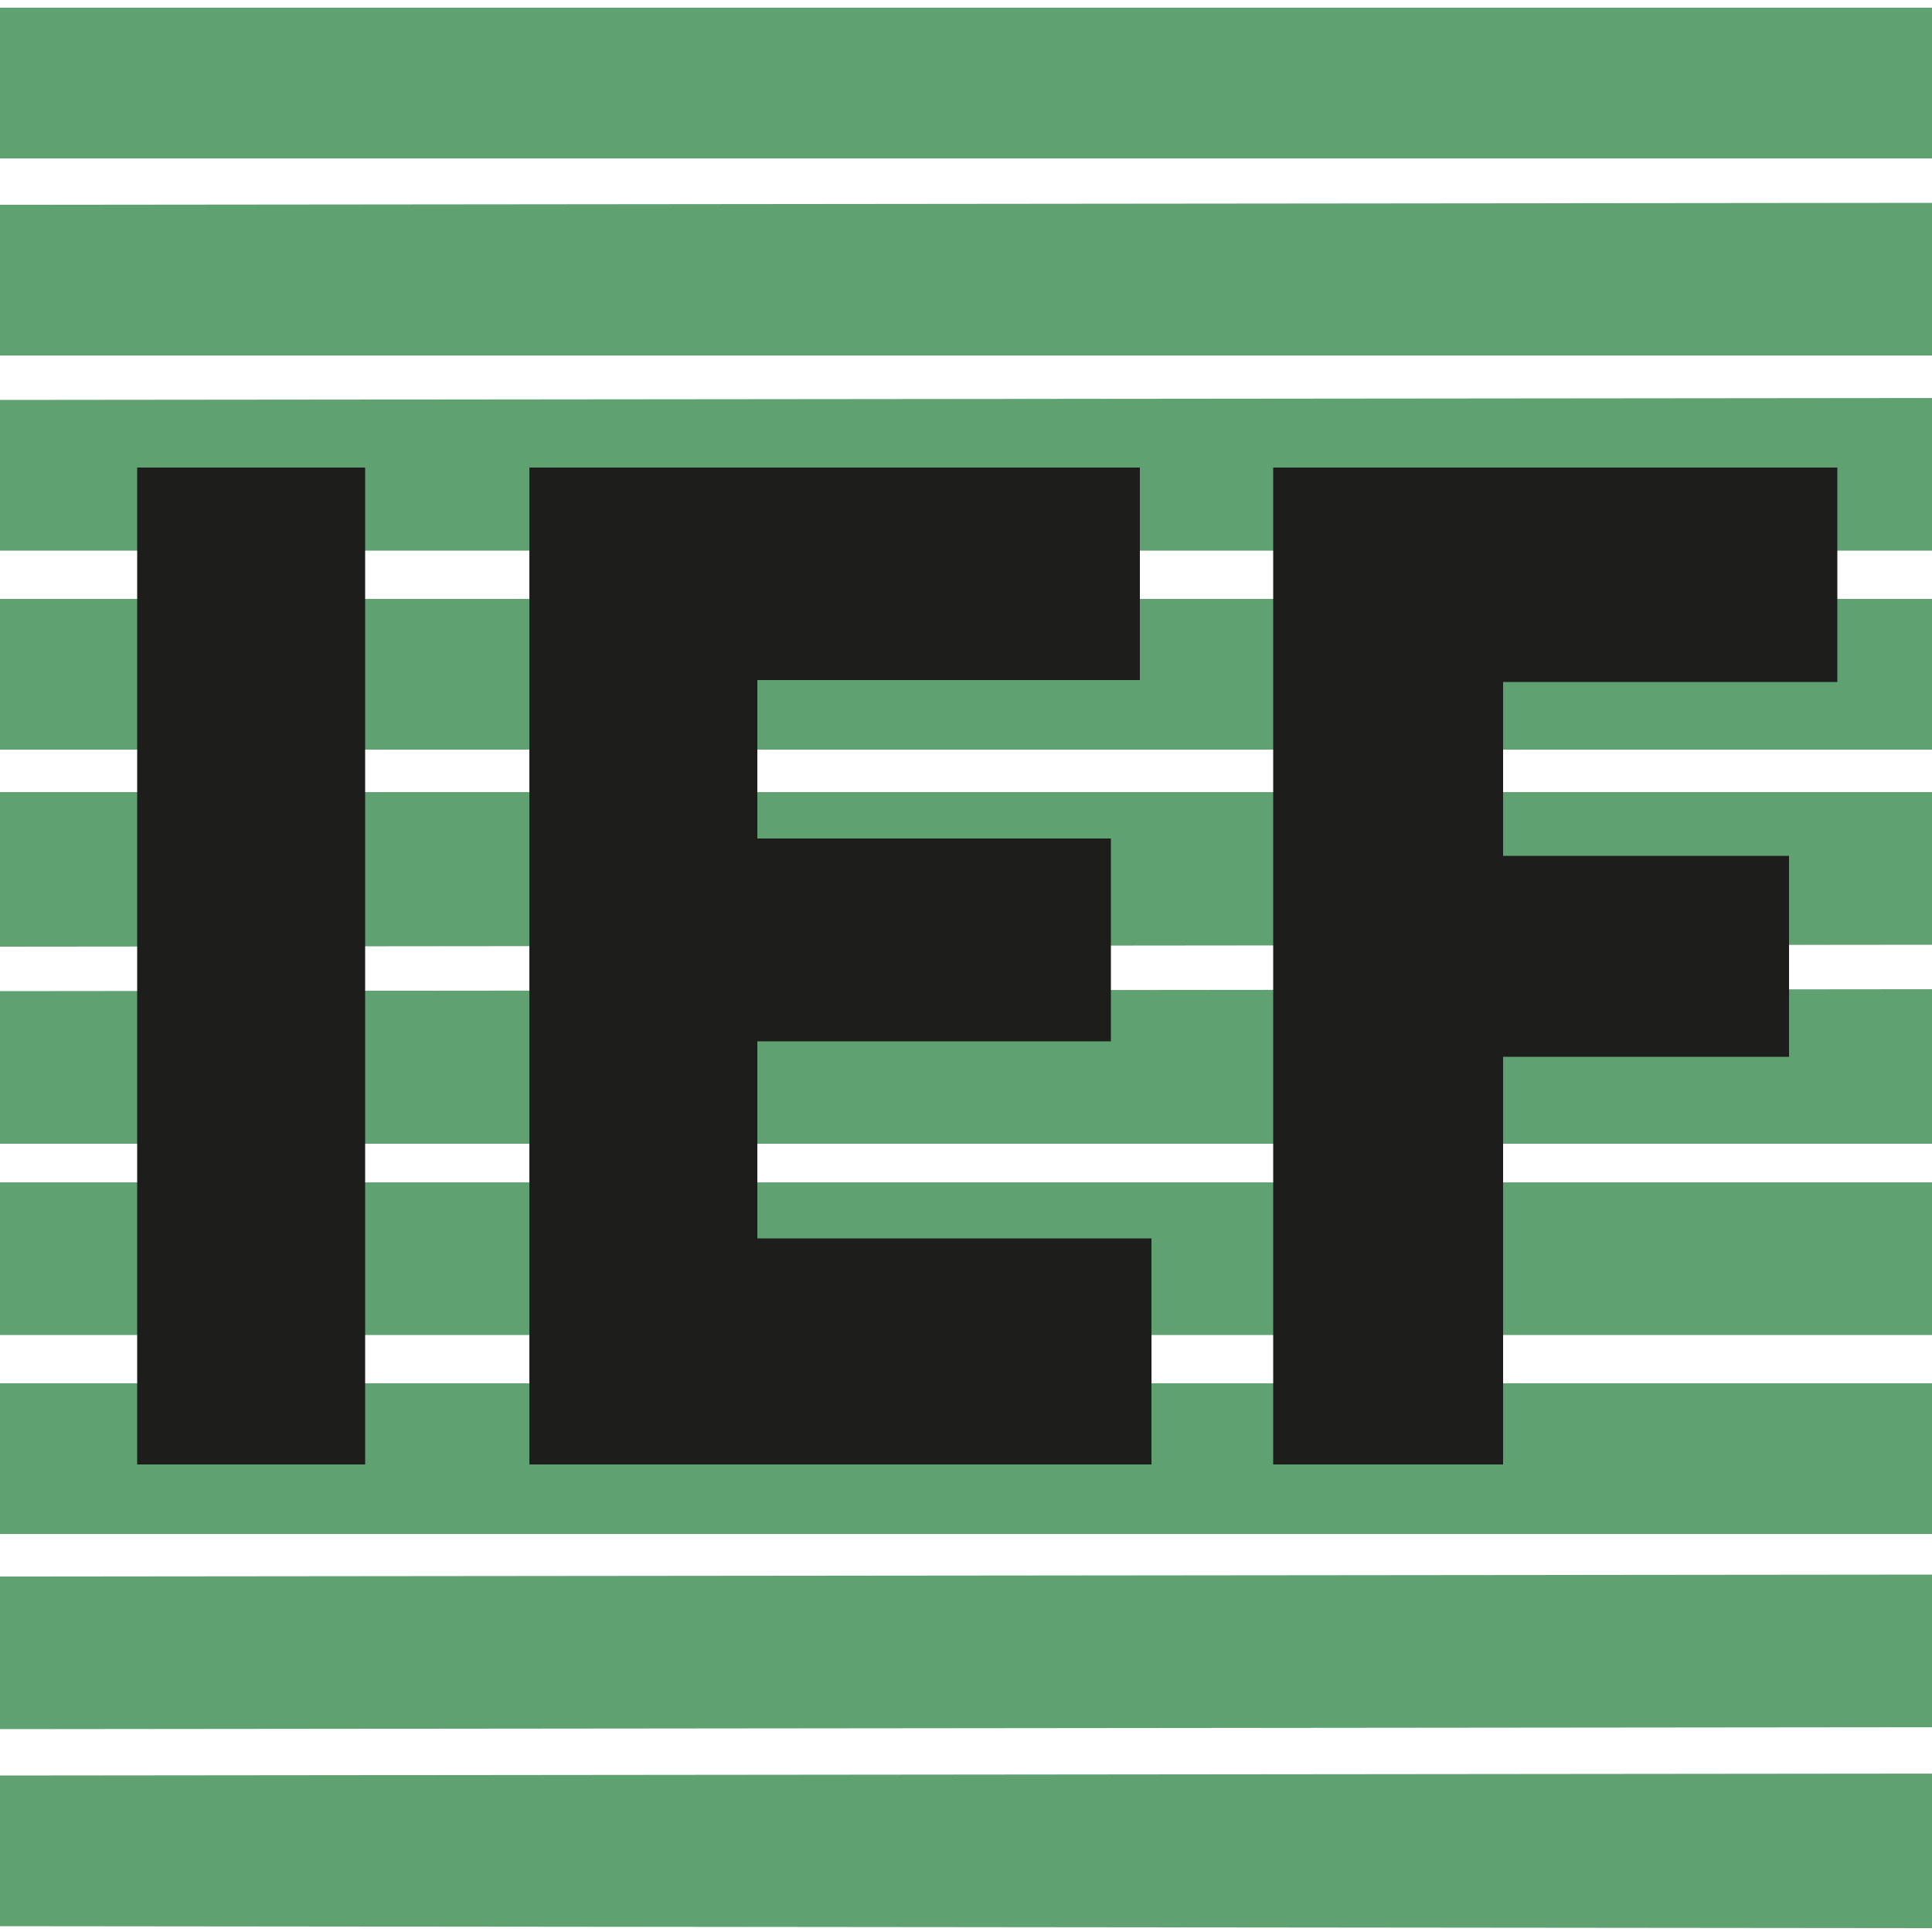
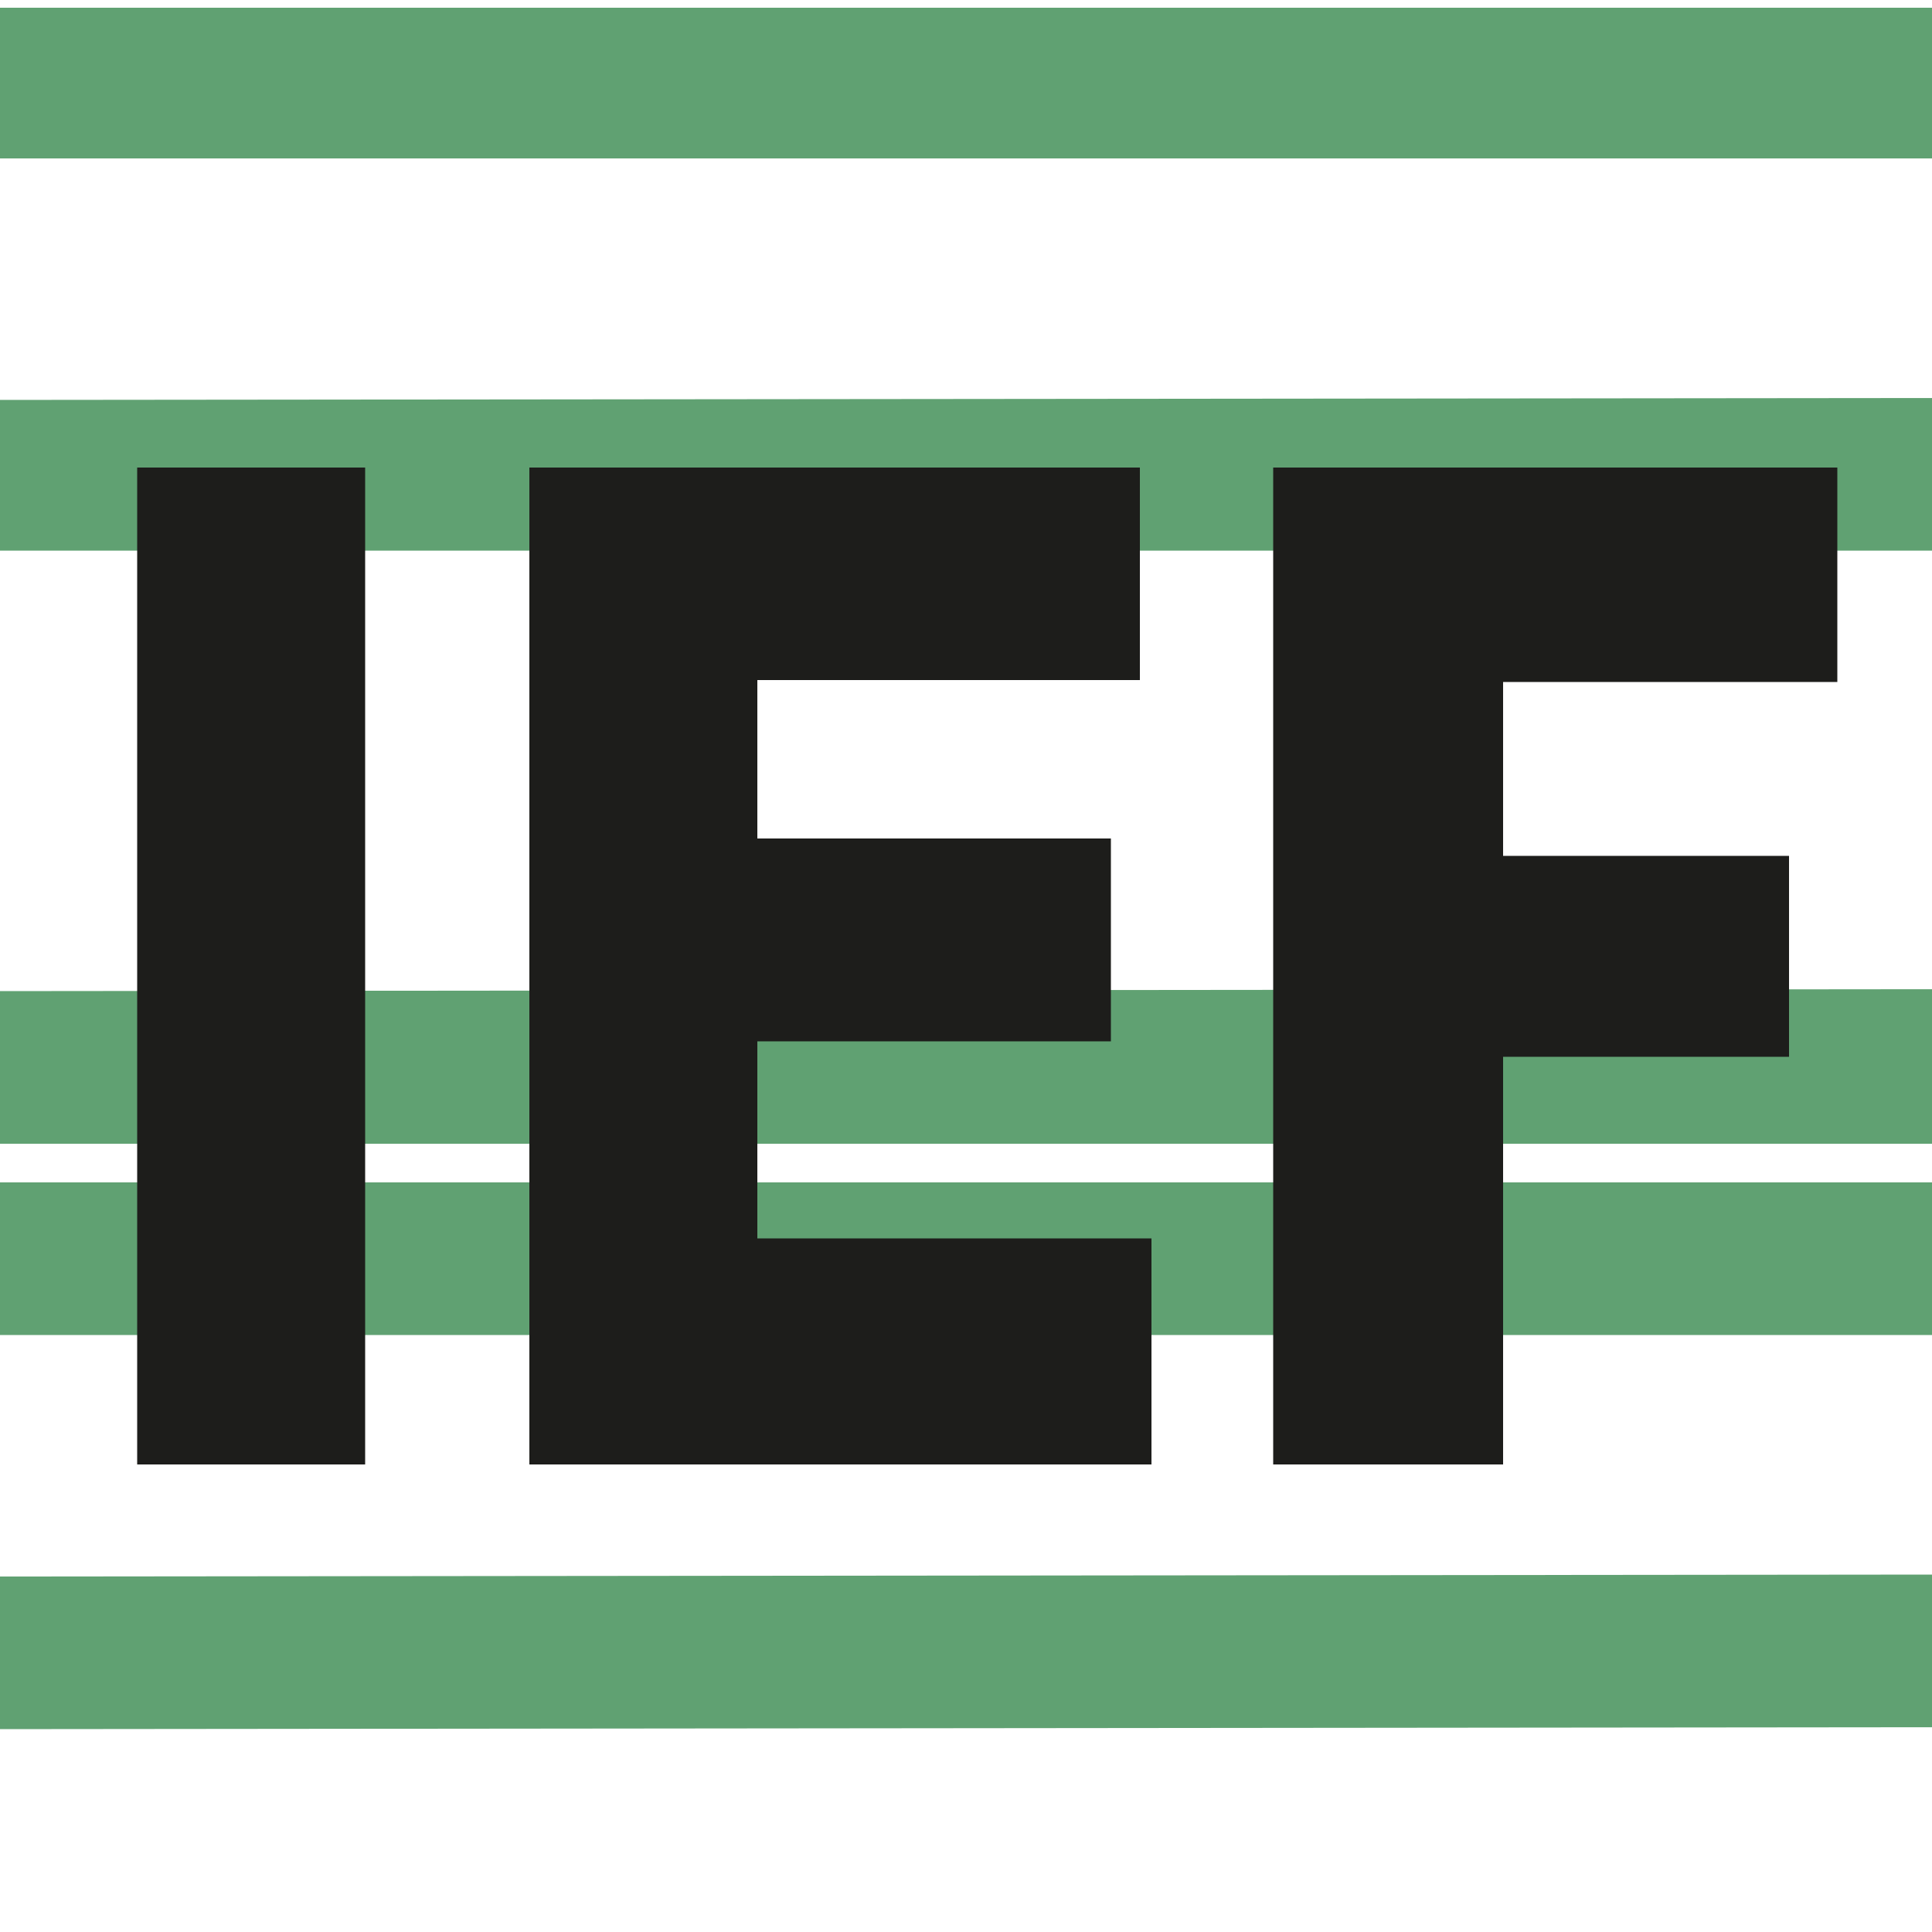
<svg xmlns="http://www.w3.org/2000/svg" version="1.1" id="Camada_1" x="0px" y="0px" viewBox="0 0 100 100" style="enable-background:new 0 0 100 100;" xml:space="preserve">
  <style type="text/css">
	.st0{fill:#60A172;}
	.st1{fill-rule:evenodd;clip-rule:evenodd;fill:#1D1D1B;}
</style>
  <g>
    <polygon class="st0" points="100,28.5 100,20.6 0,20.7 0,28.5  " />
    <polygon class="st0" points="100,8.2 100,0.4 0,0.4 0,8.2  " />
-     <polygon class="st0" points="100,18.4 100,10.5 0,10.6 0,18.4  " />
-     <polygon class="st0" points="100,48.9 100,41 0,41 0,49  " />
    <polygon class="st0" points="100,59.2 100,51.2 0,51.3 0,59.2  " />
    <polygon class="st0" points="100,69.1 100,61.2 0,61.2 0,69.1  " />
-     <rect x="0" y="71.6" class="st0" width="100" height="7.8" />
-     <polygon class="st0" points="100,99.8 100,91.8 0,91.9 0,99.7  " />
-     <path class="st0" d="M100,38.8v-7.8c-7.5,0-57.6,0-100,0v7.8H100z" />
    <polygon class="st0" points="100,89.4 100,81.5 0,81.6 0,89.5  " />
  </g>
  <path class="st1" d="M7.1,24.2h11.8v51.6H7.1V24.2z M27.4,24.2H59v11H39.2v8.2h18.3v10.5H39.2v10.2h20.4v11.7H27.4V24.2z M65.9,24.2  h29.2v11.1H77.8v9h14.8v10.4H77.8v21.1H65.9V24.2z" />
</svg>